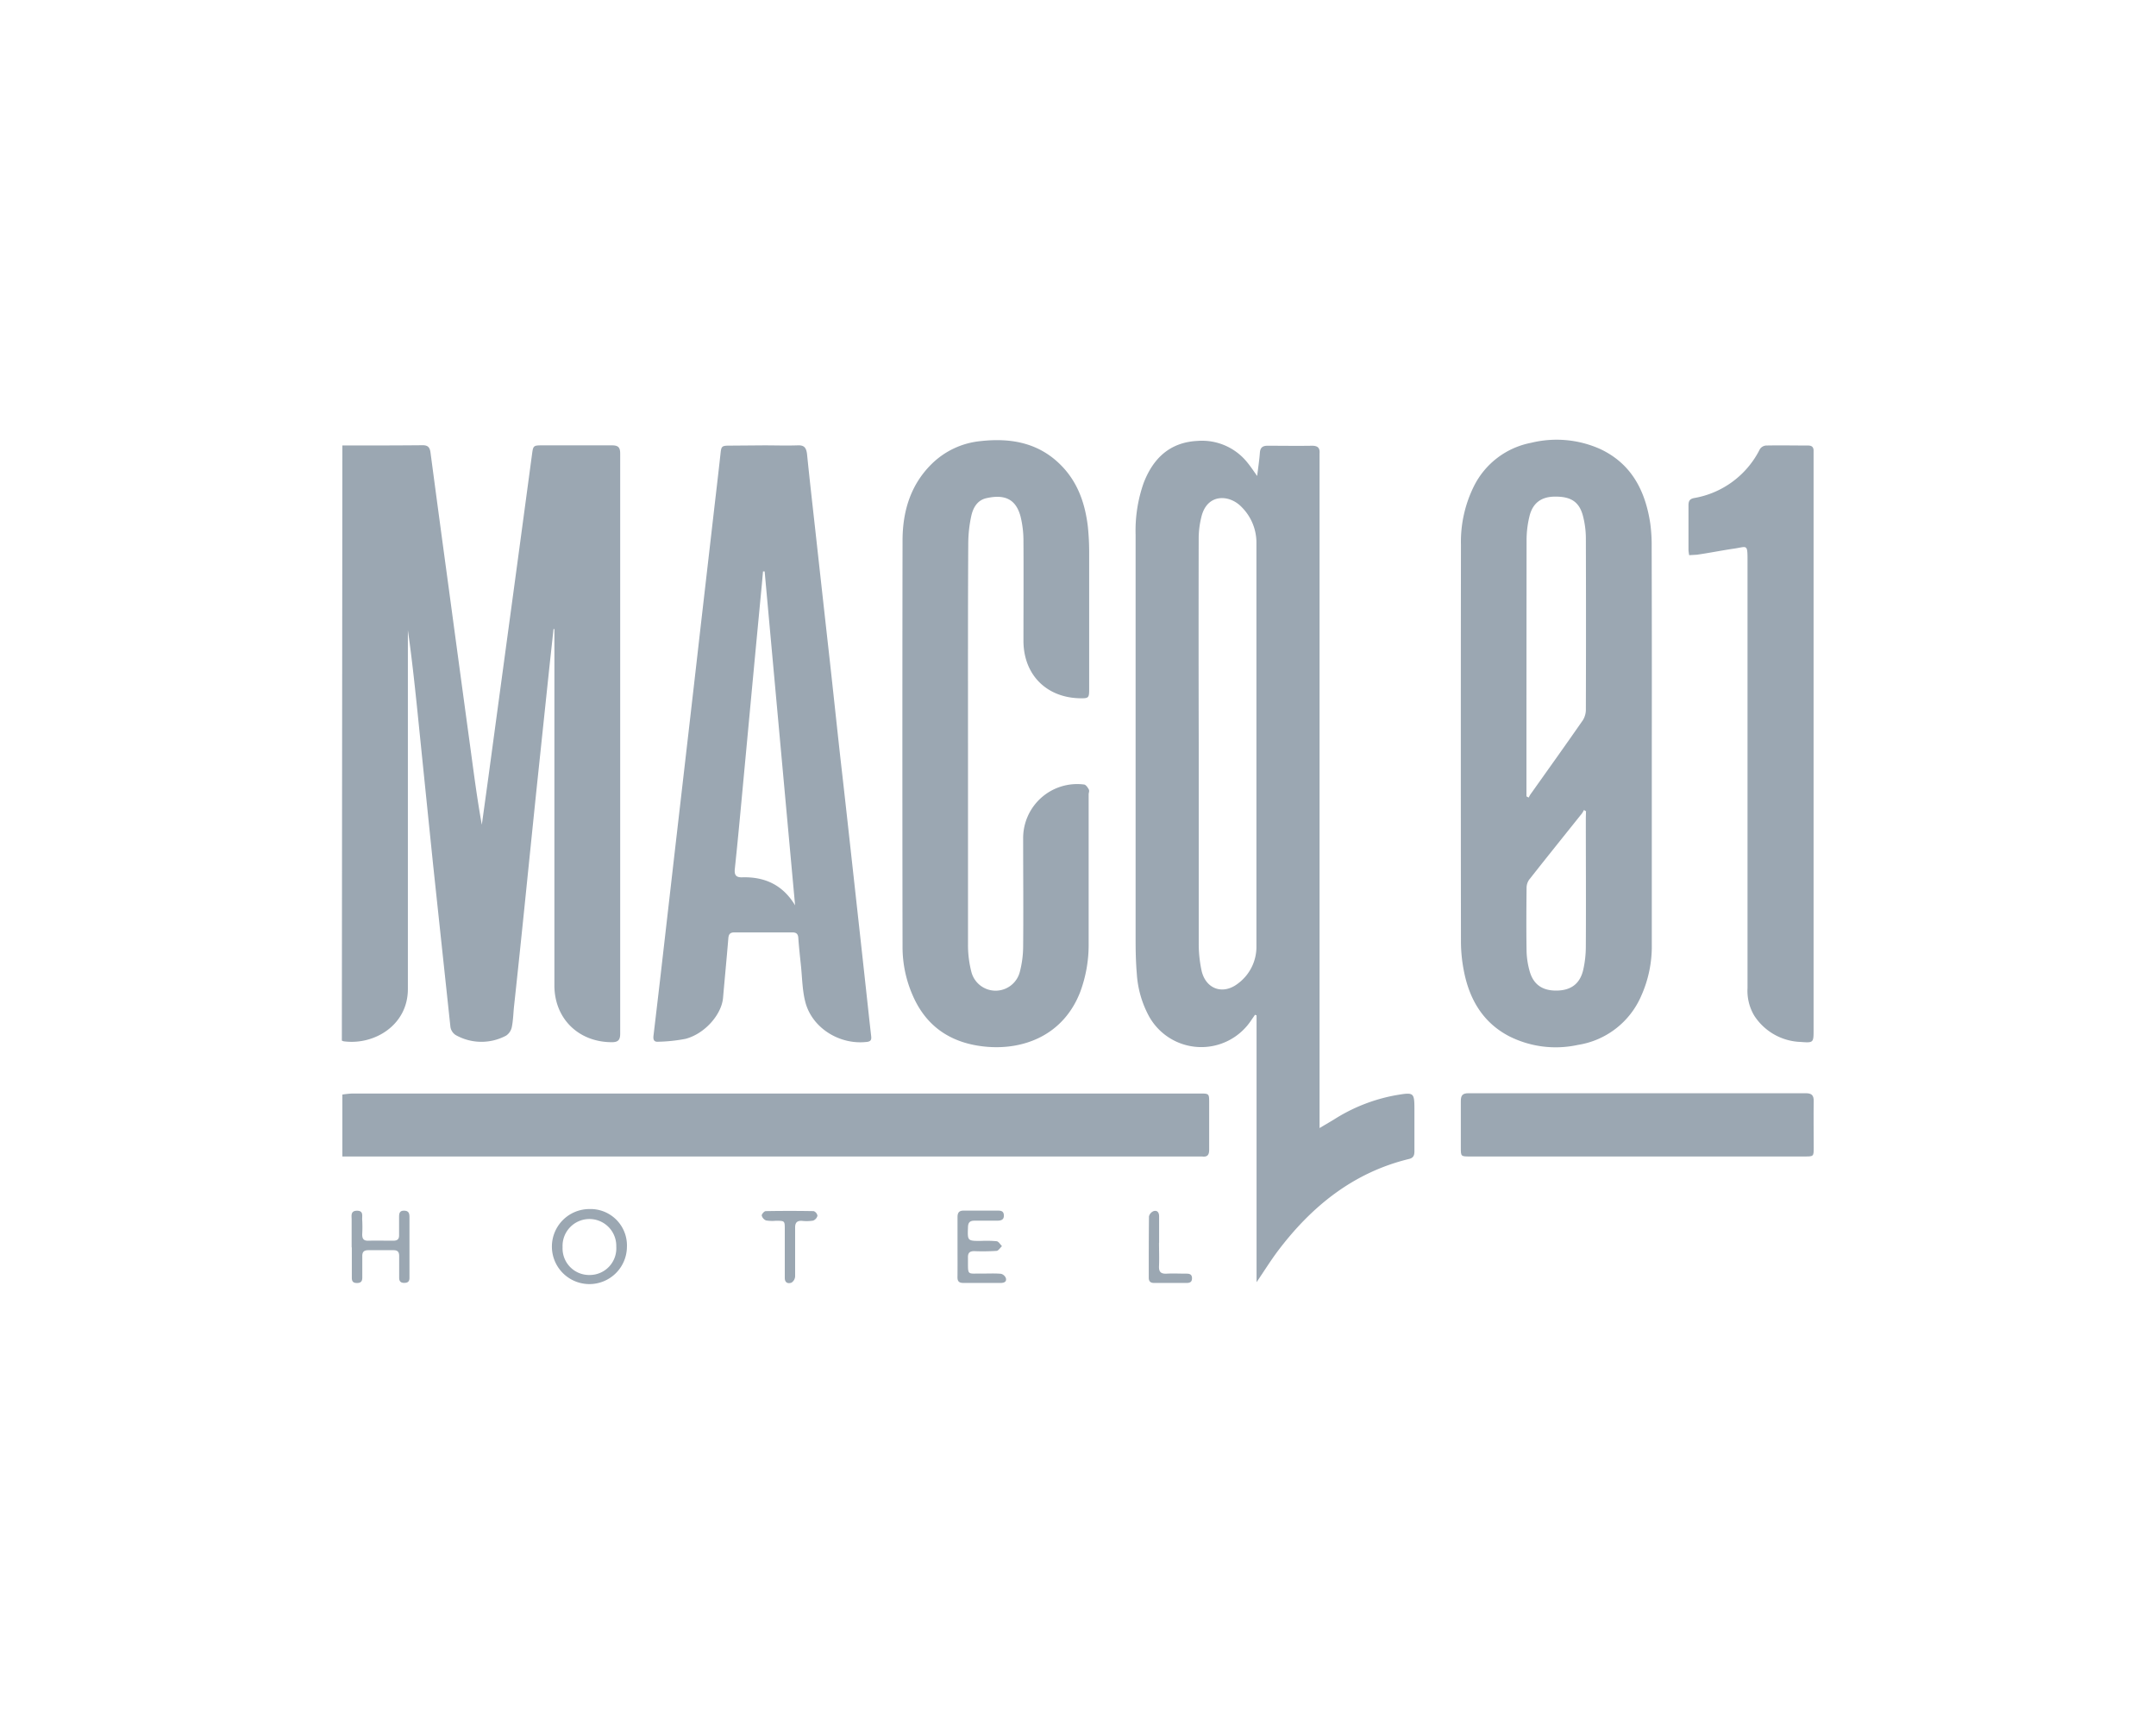
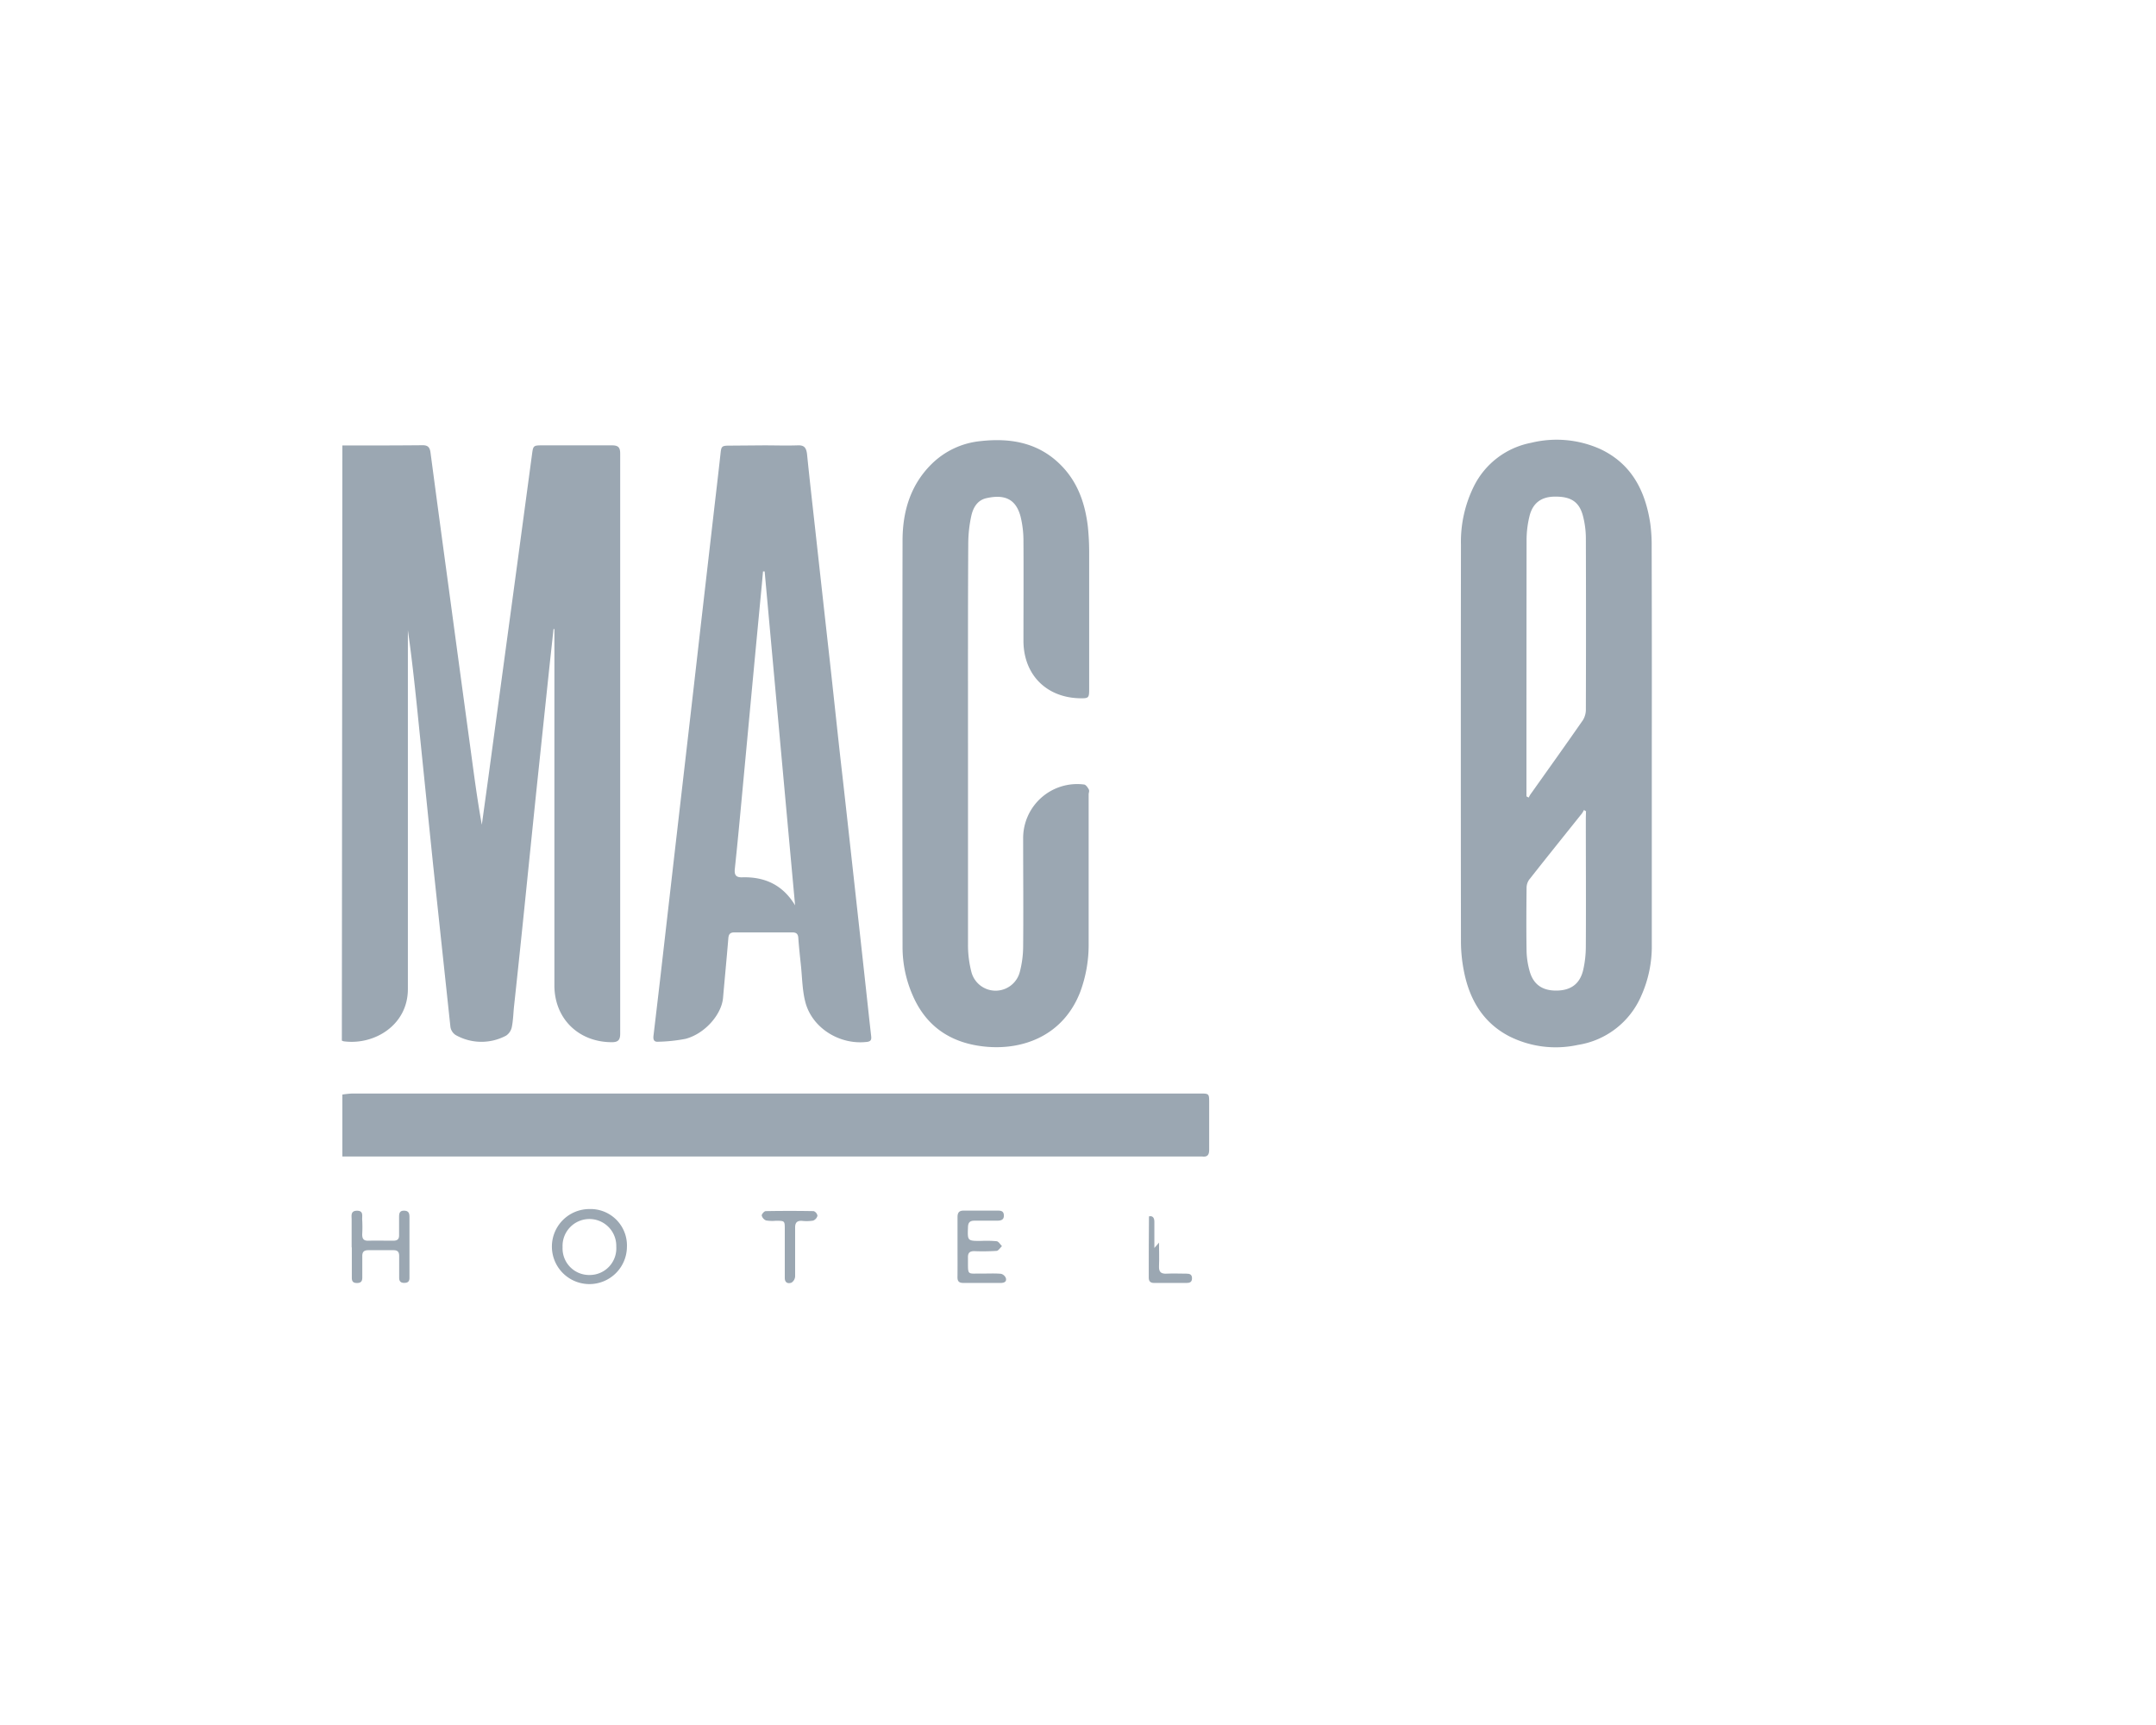
<svg xmlns="http://www.w3.org/2000/svg" viewBox="0 0 500 400">
  <defs>
    <style>.cls-1{fill:#9ba7b2;}</style>
  </defs>
  <g id="ART">
    <path class="cls-1" d="M79.4,103.3c6.21,0,12.42,0,18.63-.06,1.29,0,1.66.59,1.81,1.71q2.11,15.87,4.27,31.74,2.56,19,5.14,37.93c.75,5.54,1.48,11.07,2.49,16.62q.78-5.61,1.55-11.22,2.85-21.09,5.71-42.17,2.2-16.25,4.38-32.49c.27-2,.3-2.09,2.35-2.09,5.39,0,10.79,0,16.19,0,1.48,0,1.91.49,1.91,1.93q0,67.25,0,134.47c0,1.42-.42,2-1.91,2-7.74,0-13.35-5.45-13.35-13.19V145.86h-.2c-.33,3.07-.67,6.13-1,9.2q-1.5,14.26-3,28.51-1.29,12.52-2.56,25t-2.61,24.87c-.16,1.57-.19,3.16-.5,4.7a3.17,3.17,0,0,1-1.32,2,12.13,12.13,0,0,1-11.7-.13,2.74,2.74,0,0,1-1.22-1.87q-2-18.7-4-37.45-1.9-18.5-3.78-37c-.61-5.85-1.25-11.71-2.09-17.56V148c0,27.12,0,54.23,0,81.35,0,8.42-7.86,13.07-14.89,12.11a2.41,2.41,0,0,1-.42-.16Z" />
    <path class="cls-1" d="M79.4,253.81a21.66,21.66,0,0,1,2.26-.24H278.21c2.21,0,2.21,0,2.21,2.18,0,3.62,0,7.23,0,10.84,0,1.18-.38,1.73-1.58,1.59-.26,0-.51,0-.77,0H79.4Z" />
-     <path class="cls-1" d="M306,261.59l3.37-2A39.91,39.91,0,0,1,323.5,254c4.52-.77,4.52-.79,4.52,3.65,0,3.11,0,6.21,0,9.31,0,.92-.21,1.53-1.23,1.78-12.95,3.14-22.64,11-30.47,21.38-1.66,2.22-3.13,4.59-4.91,7.2V235.45l-.36-.14-.89,1.29a13.87,13.87,0,0,1-23.89-1.31,23.76,23.76,0,0,1-2.63-9.49c-.22-2.58-.28-5.18-.28-7.77q0-47,0-94a33.37,33.37,0,0,1,1.85-12c2.21-5.77,6.11-9.48,12.52-9.79a13.46,13.46,0,0,1,11.68,5.18c.7.86,1.31,1.8,2.14,2.95.24-1.95.5-3.67.63-5.39.09-1.23.67-1.64,1.86-1.62,3.41,0,6.83.06,10.24,0,1.35,0,1.85.52,1.74,1.81,0,.56,0,1.12,0,1.68V261.59Zm-28-89.14h0c0,15.37,0,30.73,0,46.09a29.53,29.53,0,0,0,.68,6.64c1,4.13,4.84,5.53,8.26,3a10.58,10.58,0,0,0,4.44-8.79q0-46.75,0-93.53a11.64,11.64,0,0,0-3.39-8.24c-2.8-3-8.06-3.29-9.38,2.26a21.15,21.15,0,0,0-.62,4.67Q277.94,148.49,278,172.45Z" />
    <path class="cls-1" d="M383.07,172.36q0,23.34,0,46.7a28,28,0,0,1-2.45,11.86,19.2,19.2,0,0,1-14.7,11.38,24,24,0,0,1-15.91-2c-6.21-3.23-9.33-8.74-10.57-15.41a35.8,35.8,0,0,1-.63-6.36q-.06-46.09,0-92.19a29,29,0,0,1,3-13.58,18.76,18.76,0,0,1,13.27-10.08,24.76,24.76,0,0,1,16,1.43c7.25,3.39,10.46,9.63,11.62,17.17a37,37,0,0,1,.34,5.47Q383.1,149.54,383.07,172.36ZM354,184.66l.51.28c.15-.26.28-.54.45-.78,4.06-5.72,8.14-11.42,12.14-17.18a4.71,4.71,0,0,0,.68-2.57q.06-19.74,0-39.5a21,21,0,0,0-.71-5.41c-.88-3.18-2.83-4.38-6.45-4.34-3.12,0-5.14,1.44-5.9,4.48a23.44,23.44,0,0,0-.69,5.72Q354,154.19,354,183Zm13.81,3.46-.47-.3a6.6,6.6,0,0,1-.45.78c-4.09,5.12-8.2,10.22-12.25,15.37a3.31,3.31,0,0,0-.61,1.94c-.05,4.88-.08,9.76,0,14.64a18.62,18.62,0,0,0,.67,4.5c.84,3.19,2.93,4.68,6.27,4.65s5.43-1.56,6.19-4.78a24.68,24.68,0,0,0,.61-5.42c.06-10,0-19.92,0-29.88Z" />
    <path class="cls-1" d="M224.49,172.3c0,15.62,0,31.24,0,46.86a24.88,24.88,0,0,0,.81,6.31,5.8,5.8,0,0,0,11.18,0,23.84,23.84,0,0,0,.8-6c.08-8.34,0-16.68,0-25a12.53,12.53,0,0,1,14.08-12.56c.42,0,.86.64,1.11,1.08s0,.8,0,1.2c0,11.5,0,23,0,34.5A31.44,31.44,0,0,1,250.52,230c-3.92,10.14-13.24,13.53-21.9,12.71-7.94-.75-13.81-4.55-17-12a27.87,27.87,0,0,1-2.31-11.14q-.08-47.09,0-94.18c0-6.59,1.73-12.78,6.64-17.69a18.74,18.74,0,0,1,11.52-5.42c7.32-.81,14,.52,19.22,6.27,3.48,3.86,5,8.54,5.6,13.6a59.36,59.36,0,0,1,.3,6.4q0,15.65,0,31.29c0,2-.15,2.1-2.05,2.08-7.88-.12-13.18-5.48-13.19-13.34,0-7.68.05-15.36,0-23a23.59,23.59,0,0,0-.69-5.88c-1.1-4-3.69-5.14-7.95-4.17-2.08.48-3.05,2.24-3.46,4.12a30.66,30.66,0,0,0-.7,6.19C224.46,141.26,224.49,156.78,224.49,172.3Z" />
    <path class="cls-1" d="M177.18,103.27c2.59,0,5.19.09,7.78,0,1.53-.07,2,.51,2.2,2,.59,5.86,1.26,11.72,1.91,17.58Q190.52,136,192,149.29c1,8.84,1.92,17.68,2.9,26.52,1,8.69,1.95,17.38,2.91,26.07s1.92,17.38,2.87,26.07c.45,4.09.88,8.19,1.35,12.28.09.76,0,1.24-.91,1.36-6.3.79-12.74-3.14-14.34-9.18-.74-2.81-.74-5.83-1.06-8.76-.22-2.07-.44-4.14-.59-6.22-.07-.93-.52-1.22-1.38-1.22-4.48,0-9,0-13.44,0-1,0-1.32.42-1.4,1.36-.38,4.61-.83,9.21-1.23,13.82-.34,3.87-4.22,8.32-8.7,9.5a36.94,36.94,0,0,1-6.34.67c-1,.09-1.19-.53-1.09-1.38q.82-6.88,1.62-13.78l3.21-28q1.45-12.57,2.9-25.14,1.62-14,3.21-28,1.44-12.49,2.88-25c.57-5,1.16-9.89,1.7-14.84.21-2,.24-2.09,2.32-2.09Zm7.21,106.66q-3.54-38.7-7.06-77.42l-.38,0-.24,2.71q-1.16,12.13-2.3,24.27-1,10.69-2,21.39c-.64,6.88-1.27,13.75-2,20.63-.15,1.47.35,2,1.84,1.92C177.47,203.32,181.58,205.26,184.39,209.93Z" />
-     <path class="cls-1" d="M391.74,128.74a9.77,9.77,0,0,1-.16-1.18c0-3.46,0-6.92,0-10.38,0-1,.28-1.49,1.3-1.69a21,21,0,0,0,15.25-11.33,1.9,1.9,0,0,1,1.41-.85c3.26-.07,6.52,0,9.78,0,.91,0,1.3.41,1.27,1.3,0,.45,0,.91,0,1.37v132.8c0,3,0,3.06-3,2.83a13.36,13.36,0,0,1-10.75-6.08,11.24,11.24,0,0,1-1.57-6.42q0-49.6,0-99.22c0-3.84-.12-3.11-3.15-2.67-2.87.42-5.72,1-8.58,1.41C393,128.67,392.41,128.69,391.74,128.74Z" />
-     <path class="cls-1" d="M379.54,268.17H340.91c-2.12,0-2.13,0-2.13-2.1,0-3.56,0-7.12,0-10.68,0-1.34.33-1.89,1.79-1.89q39.09,0,78.18,0c1.39,0,1.89.46,1.87,1.85-.06,3.56,0,7.12,0,10.68,0,2.13,0,2.14-2.1,2.14Z" />
    <path class="cls-1" d="M145.39,289.18a8.7,8.7,0,1,1-8.7-8.82A8.44,8.44,0,0,1,145.39,289.18Zm-8.64,6.47a6.17,6.17,0,0,0,6.17-6.56,6.23,6.23,0,1,0-12.45.11A6.16,6.16,0,0,0,136.75,295.65Z" />
    <path class="cls-1" d="M81.55,289.23c0-2.14,0-4.27,0-6.41,0-.91-.3-2.08,1.27-2.07S83.92,282,84,282.88a28.79,28.79,0,0,1,0,3.35c0,1,.31,1.5,1.4,1.47,1.93-.05,3.86,0,5.79,0,1,0,1.39-.37,1.36-1.35,0-1.37,0-2.75,0-4.12,0-.85.1-1.52,1.2-1.49s1.21.71,1.21,1.54c0,3.82,0,7.63,0,11.44,0,.86,0,1.73,0,2.59s-.39,1.17-1.23,1.17-1.17-.41-1.16-1.22c0-1.68,0-3.35,0-5,0-1-.38-1.37-1.35-1.36-1.93,0-3.87,0-5.8,0-1.08,0-1.43.45-1.4,1.47,0,1.63,0,3.25,0,4.88,0,.91-.37,1.27-1.28,1.26s-1.15-.45-1.15-1.24c0-2.34,0-4.68,0-7Z" />
    <path class="cls-1" d="M222.06,289.09c0-2.28,0-4.57,0-6.86,0-1.14.44-1.53,1.53-1.51,2.54,0,5.09,0,7.63,0,.79,0,1.57,0,1.59,1.13s-.82,1.2-1.66,1.21c-1.73,0-3.46,0-5.19,0-1,0-1.43.4-1.47,1.44-.12,3.25-.15,3.25,3,3.25a26.08,26.08,0,0,1,3.65.07c.46.06.82.74,1.23,1.14-.42.38-.81,1.07-1.26,1.1a49.73,49.73,0,0,1-5.18.06c-1.05,0-1.46.4-1.45,1.44.05,4.48-.42,3.68,3.53,3.76,1.37,0,2.76-.07,4.12.05a1.66,1.66,0,0,1,1.14,1c.23.85-.4,1.12-1.18,1.12-2.91,0-5.81,0-8.71,0-1,0-1.35-.41-1.33-1.37C222.08,293.77,222.06,291.43,222.06,289.09Z" />
    <path class="cls-1" d="M182,290.26c0-1.73,0-3.45,0-5.18,0-2,0-2-2.08-2a9,9,0,0,1-2.27-.08,1.69,1.69,0,0,1-1-1.16c0-.31.59-1,.93-1q5.56-.1,11.13,0a1.4,1.4,0,0,1,.87,1.07,1.66,1.66,0,0,1-1,1.13,9.67,9.67,0,0,1-2.58.06c-1.19-.07-1.62.44-1.6,1.61,0,3.76,0,7.52,0,11.28a1.86,1.86,0,0,1-.85,1.44c-.86.3-1.58,0-1.55-1.18,0-2,0-4,0-5.95Z" />
-     <path class="cls-1" d="M268.79,288.14c0,1.83.07,3.66,0,5.48-.06,1.37.49,1.79,1.79,1.72,1.52-.08,3,0,4.57,0,.75,0,1.29.17,1.29,1.08s-.56,1.08-1.3,1.08c-2.49,0-5,0-7.47,0-.91,0-1.27-.4-1.26-1.28,0-4.72,0-9.44.05-14.16a1.79,1.79,0,0,1,1.1-1.23c.86-.23,1.26.37,1.25,1.24,0,2,0,4.06,0,6.09Z" />
+     <path class="cls-1" d="M268.79,288.14c0,1.83.07,3.66,0,5.48-.06,1.37.49,1.79,1.79,1.72,1.52-.08,3,0,4.57,0,.75,0,1.29.17,1.29,1.08s-.56,1.08-1.3,1.08c-2.49,0-5,0-7.47,0-.91,0-1.27-.4-1.26-1.28,0-4.72,0-9.44.05-14.16c.86-.23,1.26.37,1.25,1.24,0,2,0,4.06,0,6.09Z" />
  </g>
</svg>